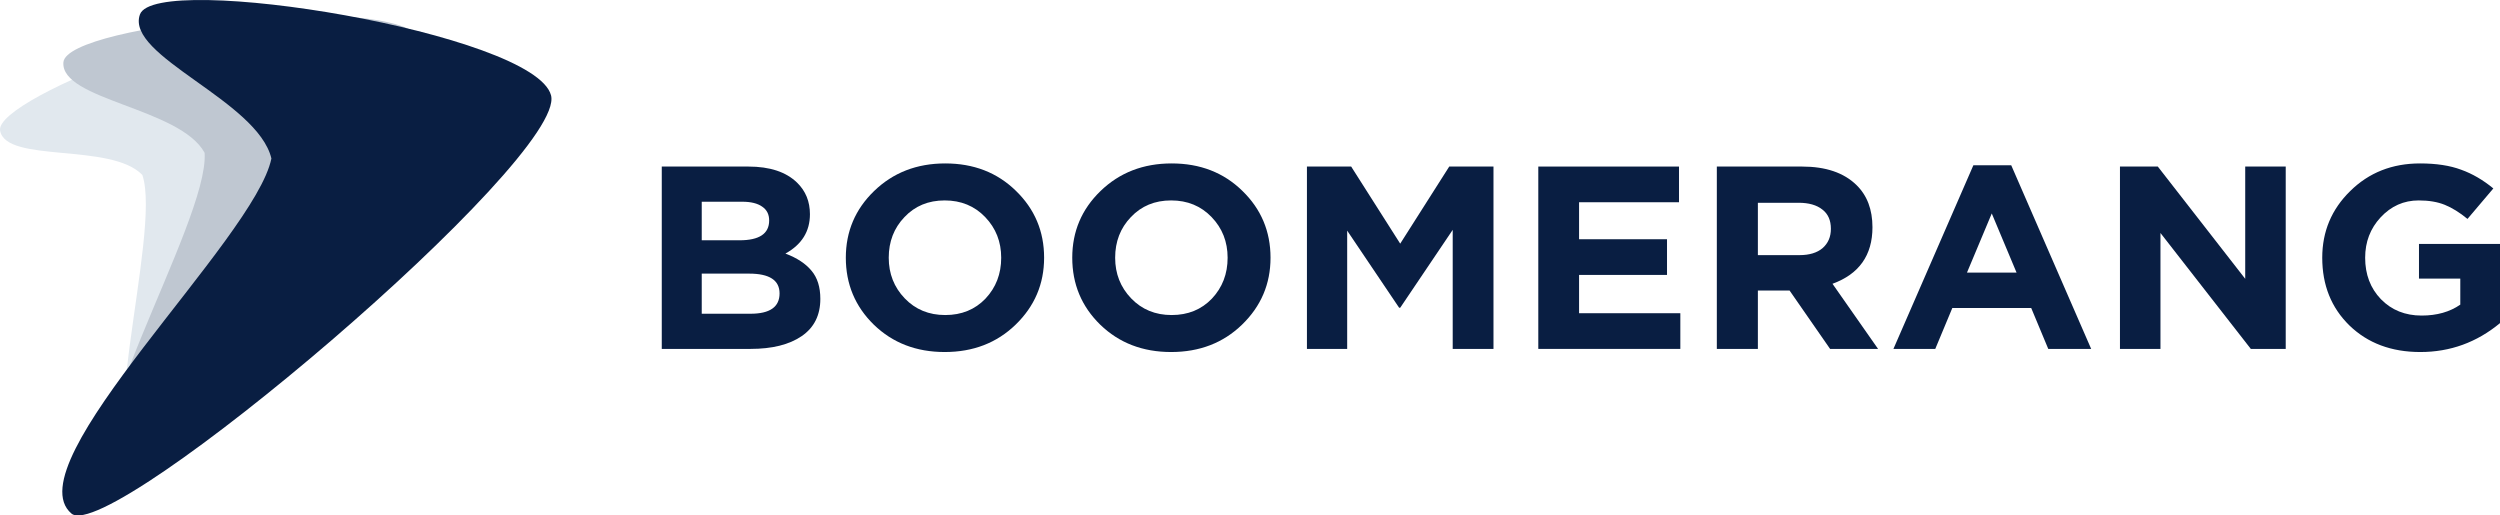
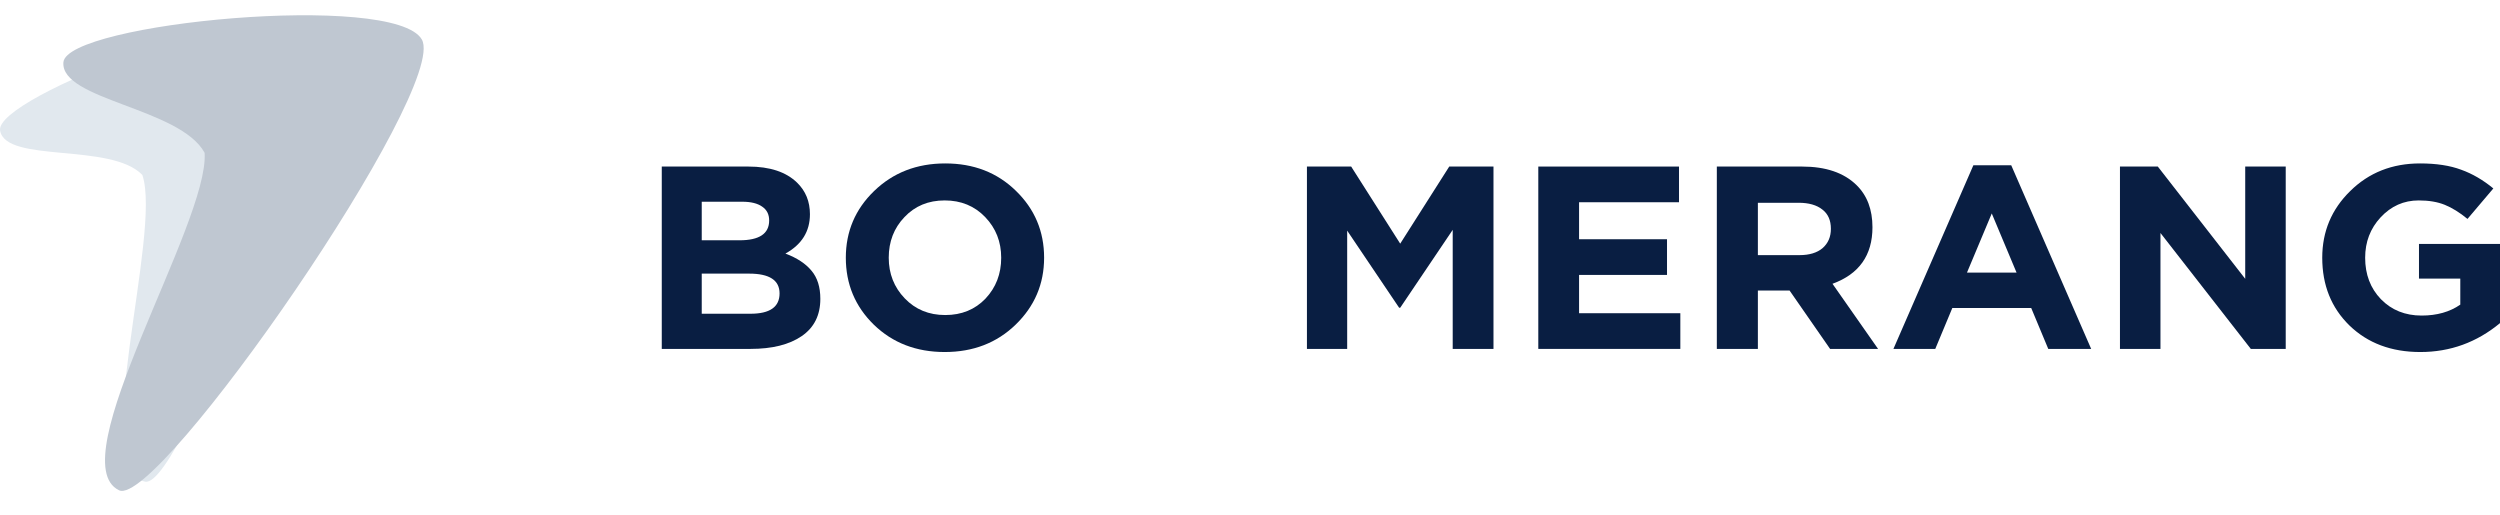
<svg xmlns="http://www.w3.org/2000/svg" width="194" height="40" viewBox="0 0 194 40" fill="none">
  <path d="M23.571 2.197C20.881 -0.47 -0.466 7.497 0.008 10.138C0.464 12.685 8.617 11.046 11.046 13.576C12.602 18.137 6.778 36.579 11.276 37.379C14.207 37.901 26.28 4.882 23.571 2.197Z" fill="#E1E8EE" />
  <path d="M32.733 3.063C30.591 -0.656 5.172 1.793 4.92 4.832C4.678 7.761 13.98 8.366 15.879 11.858C16.244 17.322 4.604 35.843 9.243 38.047C12.265 39.484 34.89 6.808 32.733 3.063Z" fill="#BFC7D1" />
-   <path d="M42.76 7.396C41.486 2.567 12.077 -2.233 10.861 1.117C9.689 4.348 19.99 7.797 21.061 12.299C19.796 18.568 0.99 35.985 5.544 39.851C8.511 42.369 44.043 12.26 42.76 7.396Z" fill="#091E42" />
  <path d="M51.353 27.075V12.925H58.074C59.742 12.925 61.004 13.343 61.858 14.178C62.52 14.825 62.851 15.64 62.851 16.624C62.851 17.958 62.217 18.976 60.949 19.677C61.845 20.014 62.52 20.458 62.975 21.011C63.43 21.55 63.658 22.277 63.658 23.194C63.658 24.461 63.175 25.424 62.21 26.084C61.245 26.745 59.922 27.075 58.239 27.075H51.353ZM54.455 18.646H57.392C58.922 18.646 59.687 18.134 59.687 17.109C59.687 16.638 59.508 16.281 59.149 16.038C58.791 15.782 58.274 15.654 57.598 15.654H54.455V18.646ZM54.455 24.346H58.239C59.742 24.346 60.494 23.82 60.494 22.769C60.494 21.745 59.708 21.233 58.136 21.233H54.455V24.346Z" fill="#091E42" />
  <path d="M78.81 25.195C77.348 26.61 75.515 27.317 73.309 27.317C71.103 27.317 69.269 26.61 67.808 25.195C66.36 23.78 65.636 22.048 65.636 20C65.636 17.965 66.367 16.24 67.829 14.825C69.304 13.397 71.144 12.682 73.35 12.682C75.556 12.682 77.383 13.39 78.831 14.805C80.292 16.22 81.023 17.952 81.023 20C81.023 22.035 80.285 23.767 78.81 25.195ZM70.207 23.153C71.034 24.016 72.082 24.447 73.35 24.447C74.619 24.447 75.659 24.023 76.473 23.174C77.286 22.311 77.693 21.253 77.693 20C77.693 18.76 77.279 17.709 76.452 16.847C75.625 15.984 74.577 15.553 73.309 15.553C72.04 15.553 70.999 15.984 70.186 16.847C69.373 17.696 68.966 18.747 68.966 20C68.966 21.24 69.38 22.291 70.207 23.153Z" fill="#091E42" />
-   <path d="M96.38 25.195C94.919 26.61 93.085 27.317 90.879 27.317C88.673 27.317 86.84 26.61 85.378 25.195C83.93 23.78 83.207 22.048 83.207 20C83.207 17.965 83.937 16.24 85.399 14.825C86.874 13.397 88.715 12.682 90.92 12.682C93.126 12.682 94.953 13.39 96.401 14.805C97.862 16.22 98.593 17.952 98.593 20C98.593 22.035 97.855 23.767 96.38 25.195ZM87.777 23.153C88.604 24.016 89.652 24.447 90.92 24.447C92.189 24.447 93.23 24.023 94.043 23.174C94.856 22.311 95.263 21.253 95.263 20C95.263 18.76 94.85 17.709 94.022 16.847C93.195 15.984 92.147 15.553 90.879 15.553C89.611 15.553 88.57 15.984 87.756 16.847C86.943 17.696 86.536 18.747 86.536 20C86.536 21.24 86.95 22.291 87.777 23.153Z" fill="#091E42" />
  <path d="M101.418 27.075V12.925H104.851L108.656 18.908L112.461 12.925H115.894V27.075H112.73V17.837L108.656 23.881H108.573L104.541 17.898V27.075H101.418Z" fill="#091E42" />
  <path d="M119.372 27.075V12.925H130.291V15.694H122.536V18.565H129.36V21.334H122.536V24.306H130.394V27.075H119.372Z" fill="#091E42" />
  <path d="M133.226 27.075V12.925H139.844C141.677 12.925 143.084 13.403 144.062 14.36C144.89 15.169 145.303 16.26 145.303 17.635C145.303 19.805 144.269 21.267 142.201 22.021L145.738 27.075H142.015L138.872 22.547H136.411V27.075H133.226ZM136.411 19.798H139.637C140.409 19.798 141.009 19.616 141.436 19.252C141.864 18.875 142.077 18.376 142.077 17.756C142.077 17.096 141.857 16.597 141.415 16.26C140.974 15.91 140.361 15.735 139.575 15.735H136.411V19.798Z" fill="#091E42" />
  <path d="M146.93 27.075L153.134 12.824H156.071L162.275 27.075H158.945L157.622 23.901H151.5L150.177 27.075H146.93ZM152.638 21.152H156.484L154.561 16.564L152.638 21.152Z" fill="#091E42" />
  <path d="M164.509 27.075V12.925H167.446L174.229 21.637V12.925H177.372V27.075H174.663L167.652 18.08V27.075H164.509Z" fill="#091E42" />
  <path d="M187.817 27.317C185.569 27.317 183.736 26.63 182.316 25.256C180.909 23.881 180.206 22.129 180.206 20C180.206 17.965 180.93 16.24 182.378 14.825C183.825 13.397 185.631 12.682 187.796 12.682C189.051 12.682 190.112 12.844 190.981 13.168C191.849 13.478 192.683 13.963 193.483 14.623L191.477 16.988C190.87 16.489 190.284 16.126 189.719 15.896C189.154 15.667 188.478 15.553 187.693 15.553C186.534 15.553 185.549 15.991 184.735 16.867C183.936 17.729 183.536 18.774 183.536 20C183.536 21.294 183.942 22.365 184.756 23.214C185.583 24.063 186.638 24.488 187.92 24.488C189.106 24.488 190.105 24.204 190.919 23.639V21.617H187.713V18.929H194V25.074C192.194 26.57 190.133 27.317 187.817 27.317Z" fill="#091E42" />
</svg>